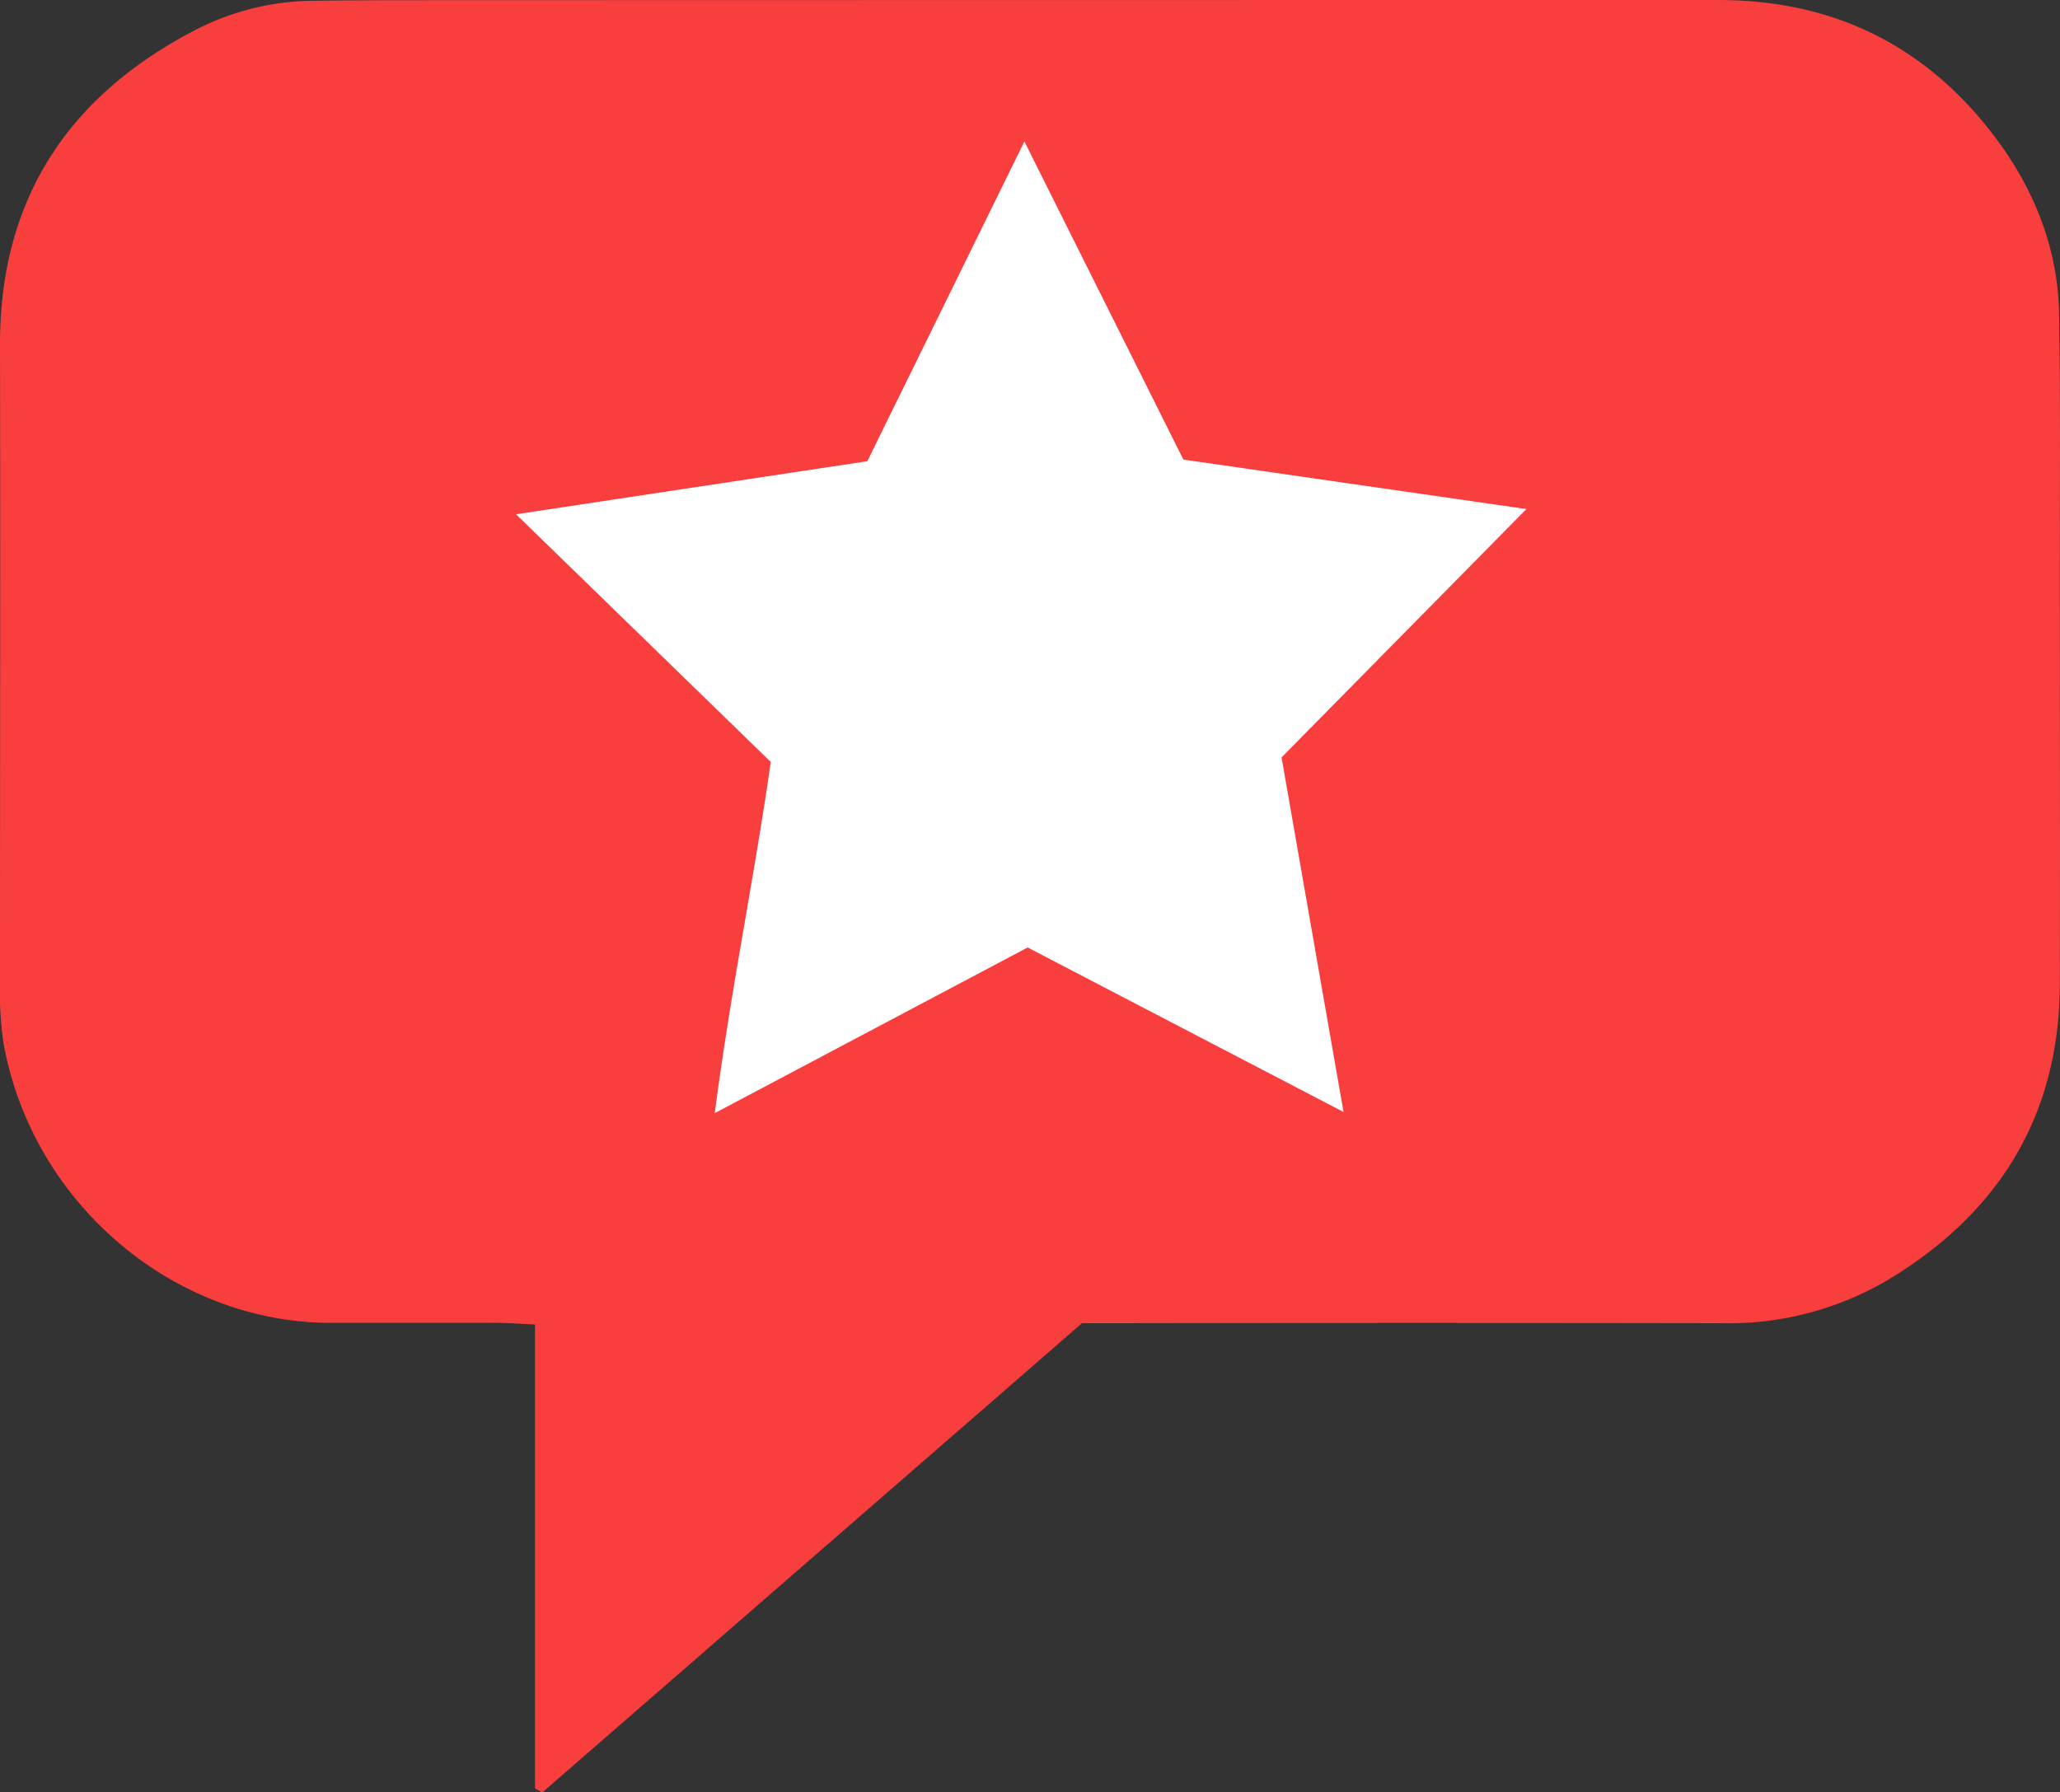
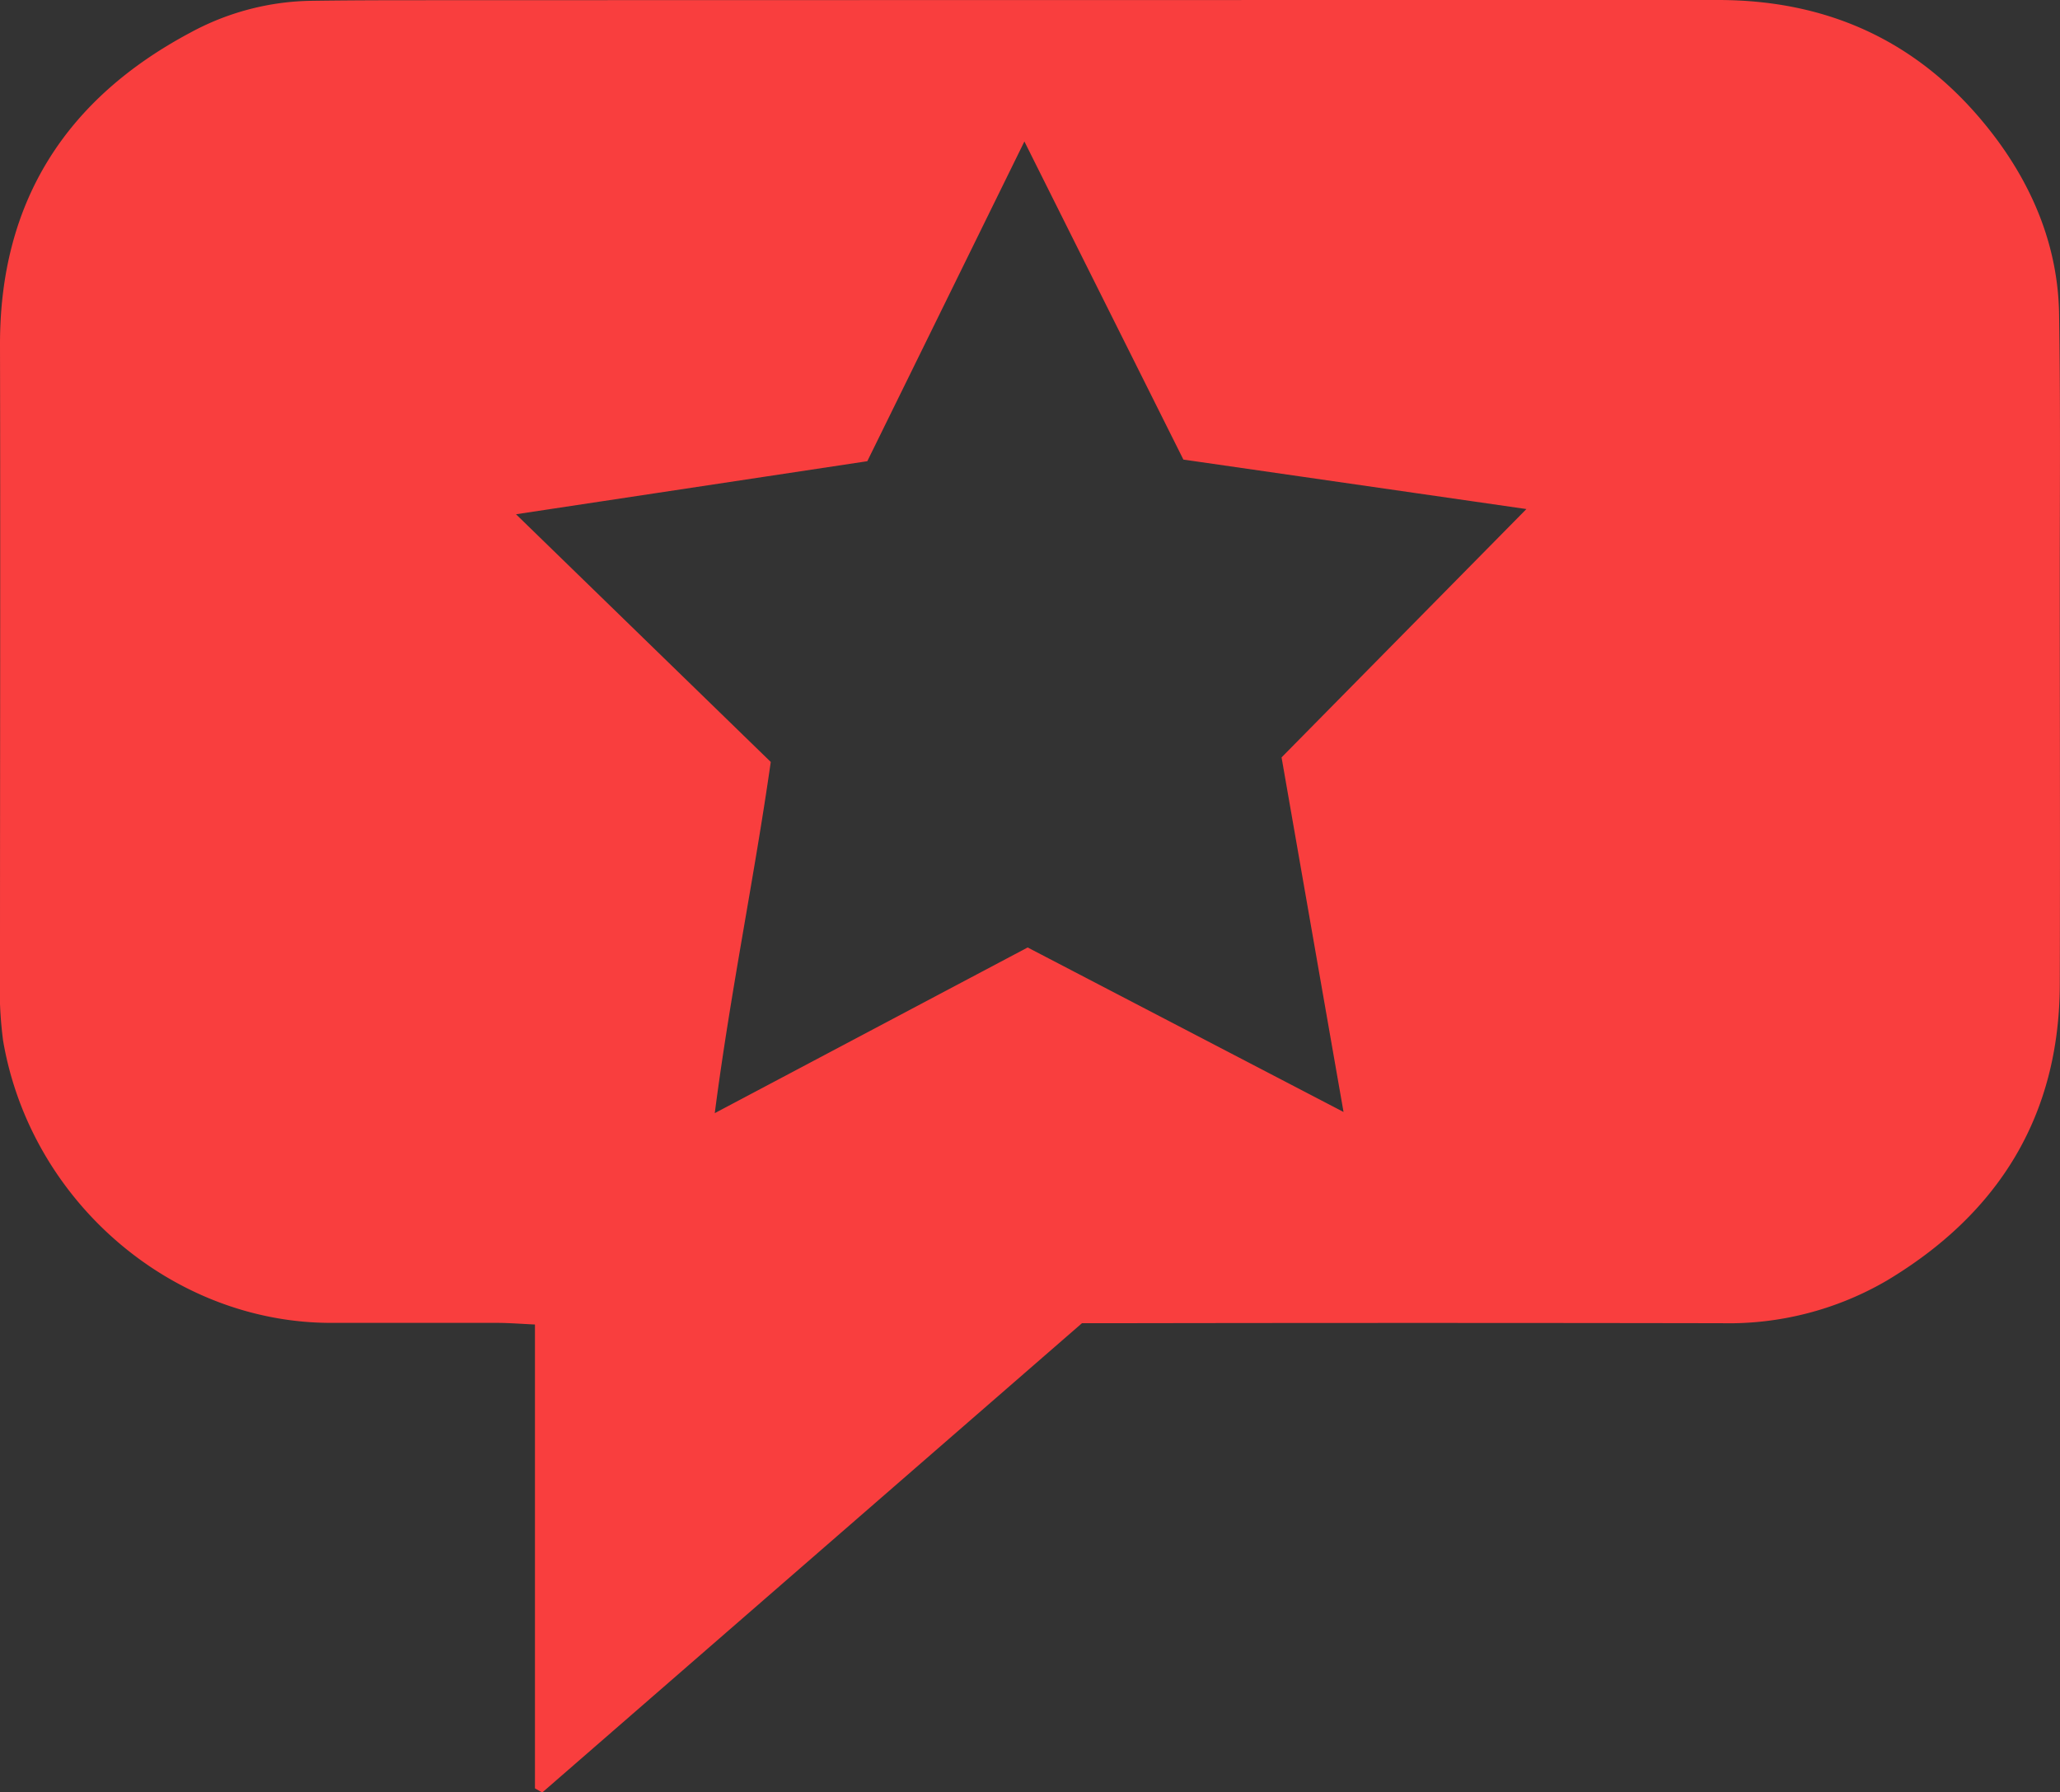
<svg xmlns="http://www.w3.org/2000/svg" viewBox="0 0 316.42 275.34">
  <rect x="0" y="0" width="316.42" height="275.34" fill="#333333" stroke="none" />
  <defs>
    <style>.cls-1{fill:#fff;}.cls-2{fill:#f93e3e;}</style>
  </defs>
  <g id="Layer_2" data-name="Layer 2">
    <g id="Layer_1-2" data-name="Layer 1">
-       <rect class="cls-1" x="62.26" y="12.92" width="183.13" height="168.52" />
-       <path class="cls-2" d="M82.17,274.73V203.47c-2.13-.1-3.91-.24-5.69-.25q-12.75,0-25.5,0c-24.42.06-46.29-18.59-50.51-43.39A63,63,0,0,1,0,149.33C0,117.17.07,85,0,52.85,0,30.86,10.22,15.13,29.26,5A40.11,40.11,0,0,1,47.42.13c5.33-.08,10.67-.1,16-.1Q163.65,0,263.89,0q26.88,0,42.81,21.41c5.84,7.89,9.42,16.87,9.58,26.82.22,13.33.11,26.66.11,40,0,21,.06,42,0,63-.07,20.27-9.46,35.26-26.6,45.51a48.17,48.17,0,0,1-25.27,6.53q-46.74-.08-93.48,0h-4.85l-82.9,72.09ZM109.79,171l48.06-25.45,48.52,25.27c-3.27-18.67-6.34-36.26-9.52-54.47L234.46,78.2l-52.69-7.6c-8.13-16.28-16-32-24.42-48.87-8.4,17.1-16.26,33.11-24.13,49.12L79.26,79l39.13,38.05C115.86,134.82,112.21,152.32,109.79,171Z" transform="translate(0 0)" />
+       <path class="cls-2" d="M82.17,274.73V203.47c-2.13-.1-3.91-.24-5.69-.25q-12.75,0-25.5,0c-24.42.06-46.29-18.59-50.51-43.39A63,63,0,0,1,0,149.33C0,117.17.07,85,0,52.85,0,30.86,10.22,15.13,29.26,5A40.11,40.11,0,0,1,47.42.13c5.33-.08,10.67-.1,16-.1Q163.65,0,263.89,0q26.88,0,42.81,21.41c5.84,7.89,9.42,16.87,9.58,26.82.22,13.33.11,26.66.11,40,0,21,.06,42,0,63-.07,20.27-9.46,35.26-26.6,45.51a48.17,48.17,0,0,1-25.27,6.53q-46.74-.08-93.48,0h-4.85l-82.9,72.09M109.79,171l48.06-25.45,48.52,25.27c-3.27-18.67-6.34-36.26-9.52-54.47L234.46,78.2l-52.69-7.6c-8.13-16.28-16-32-24.42-48.87-8.4,17.1-16.26,33.11-24.13,49.12L79.26,79l39.13,38.05C115.86,134.82,112.21,152.32,109.79,171Z" transform="translate(0 0)" />
    </g>
  </g>
</svg>